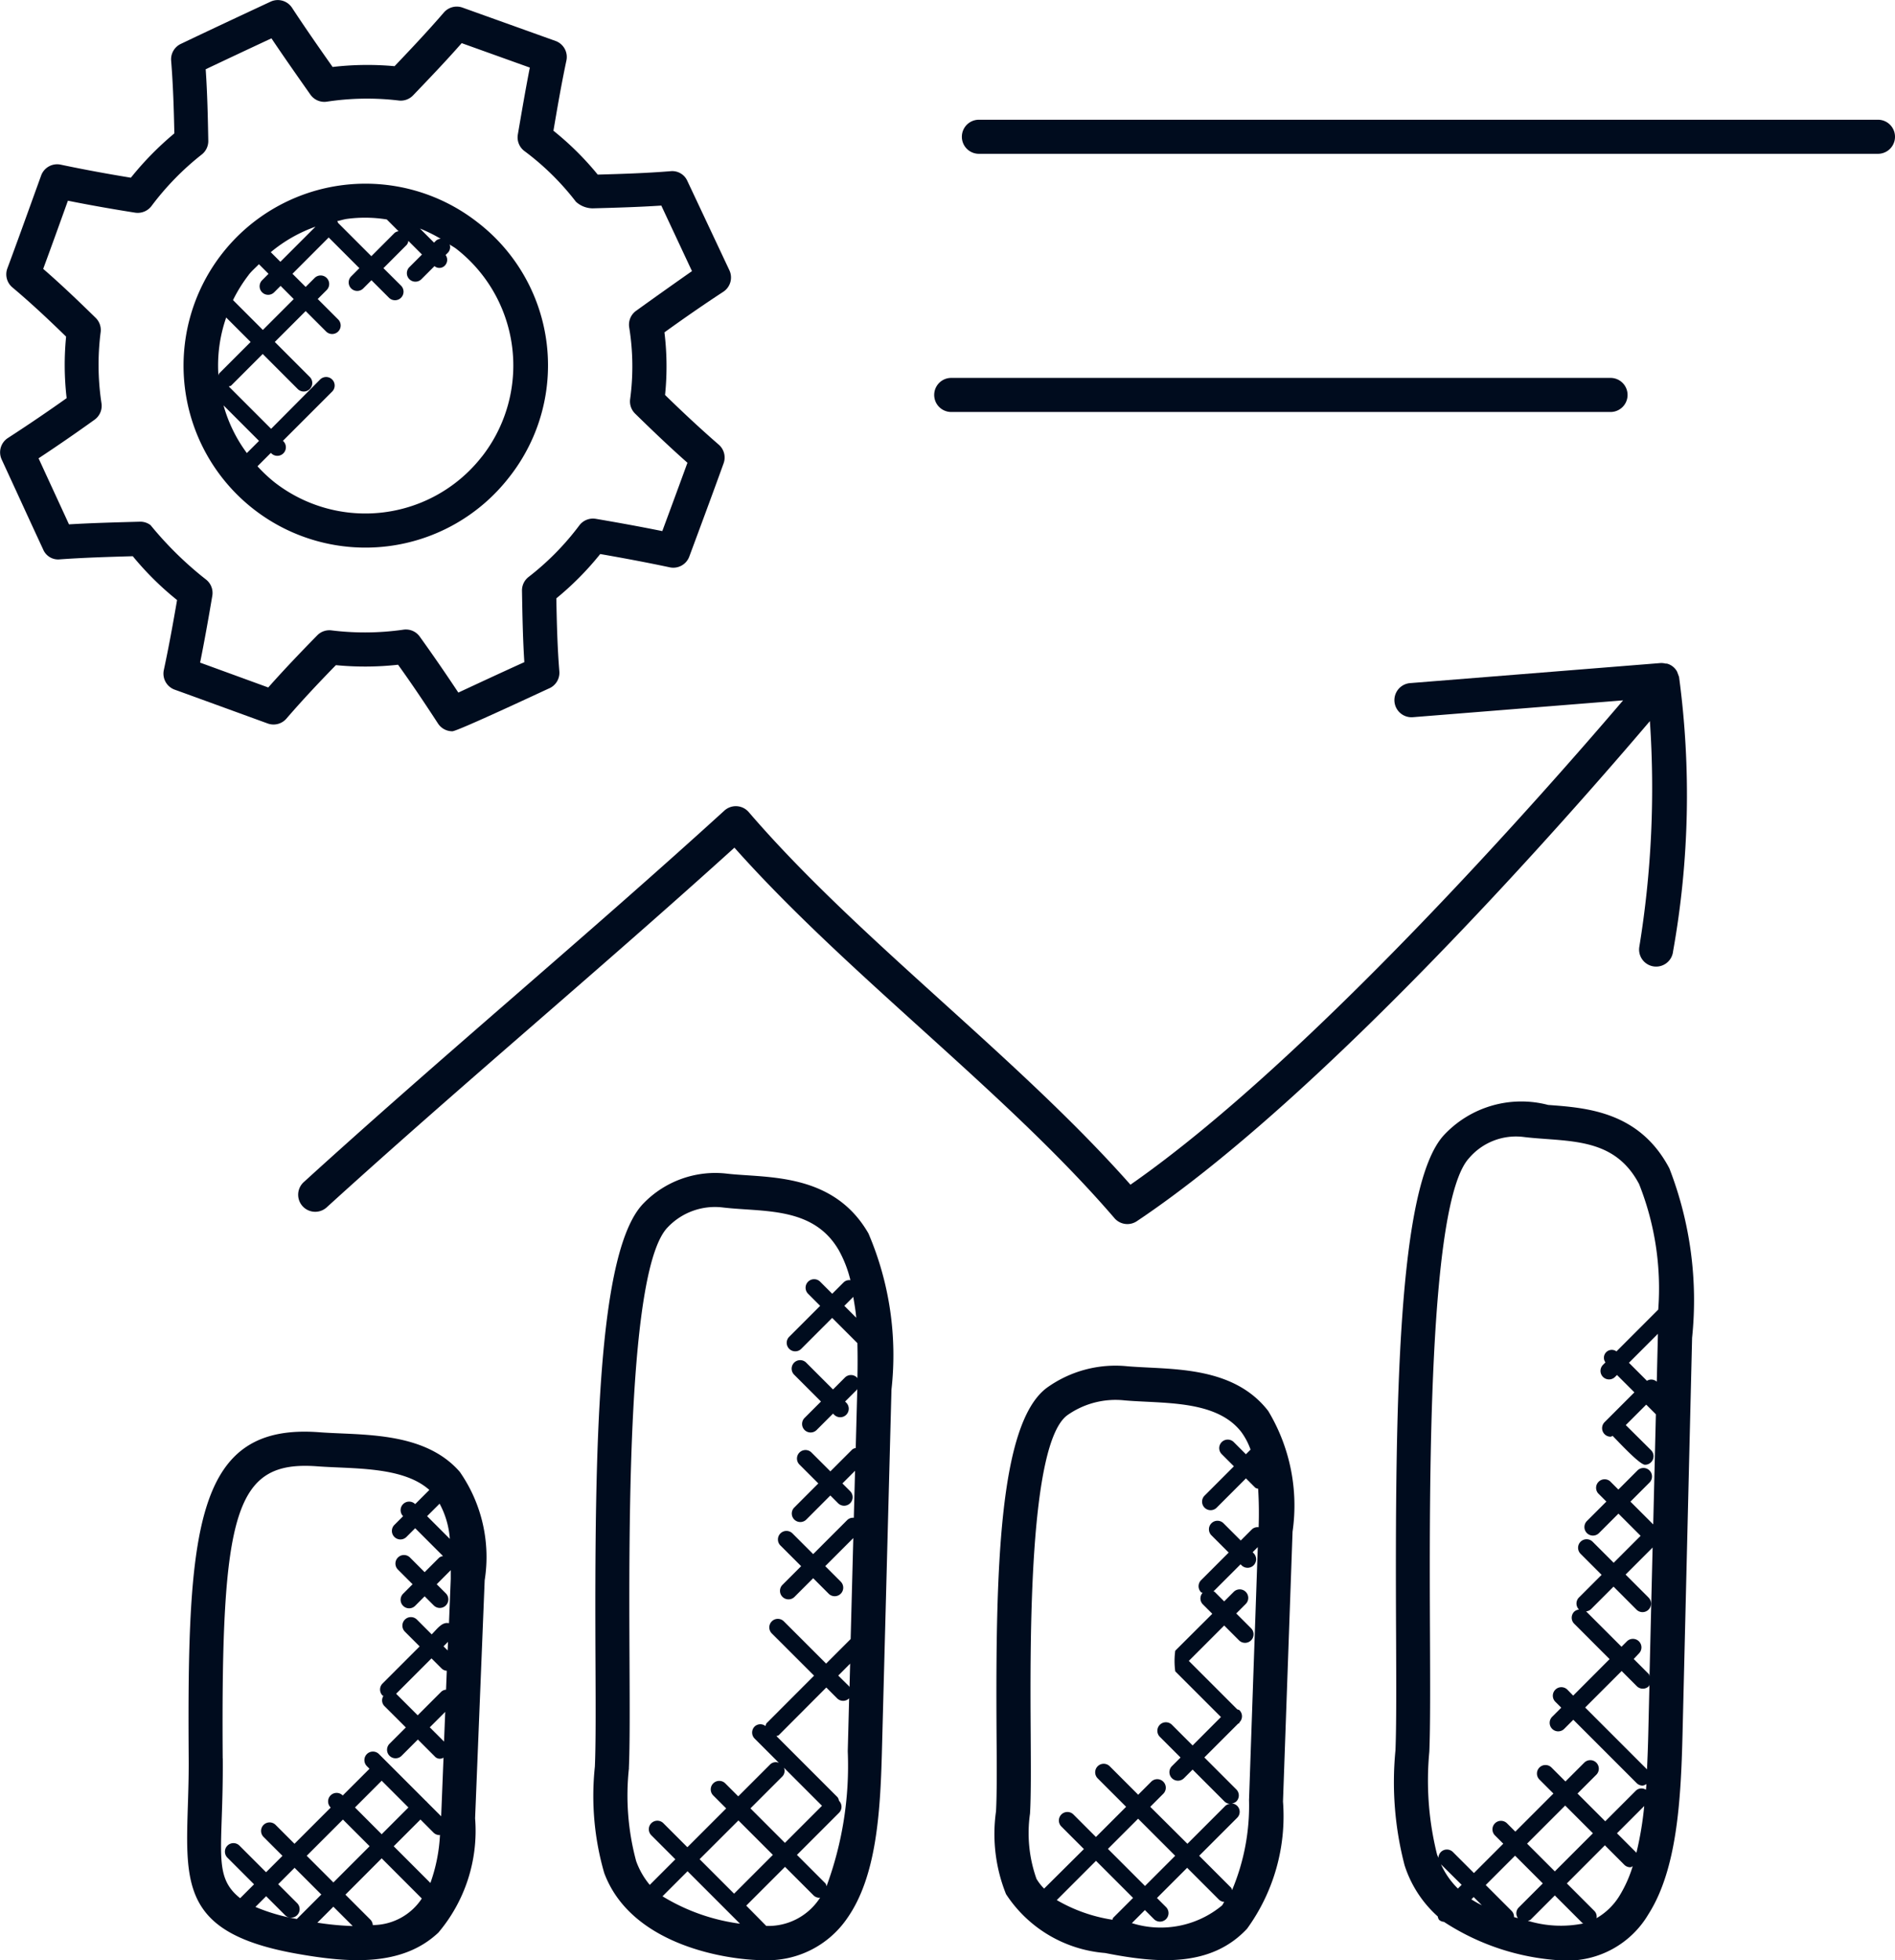
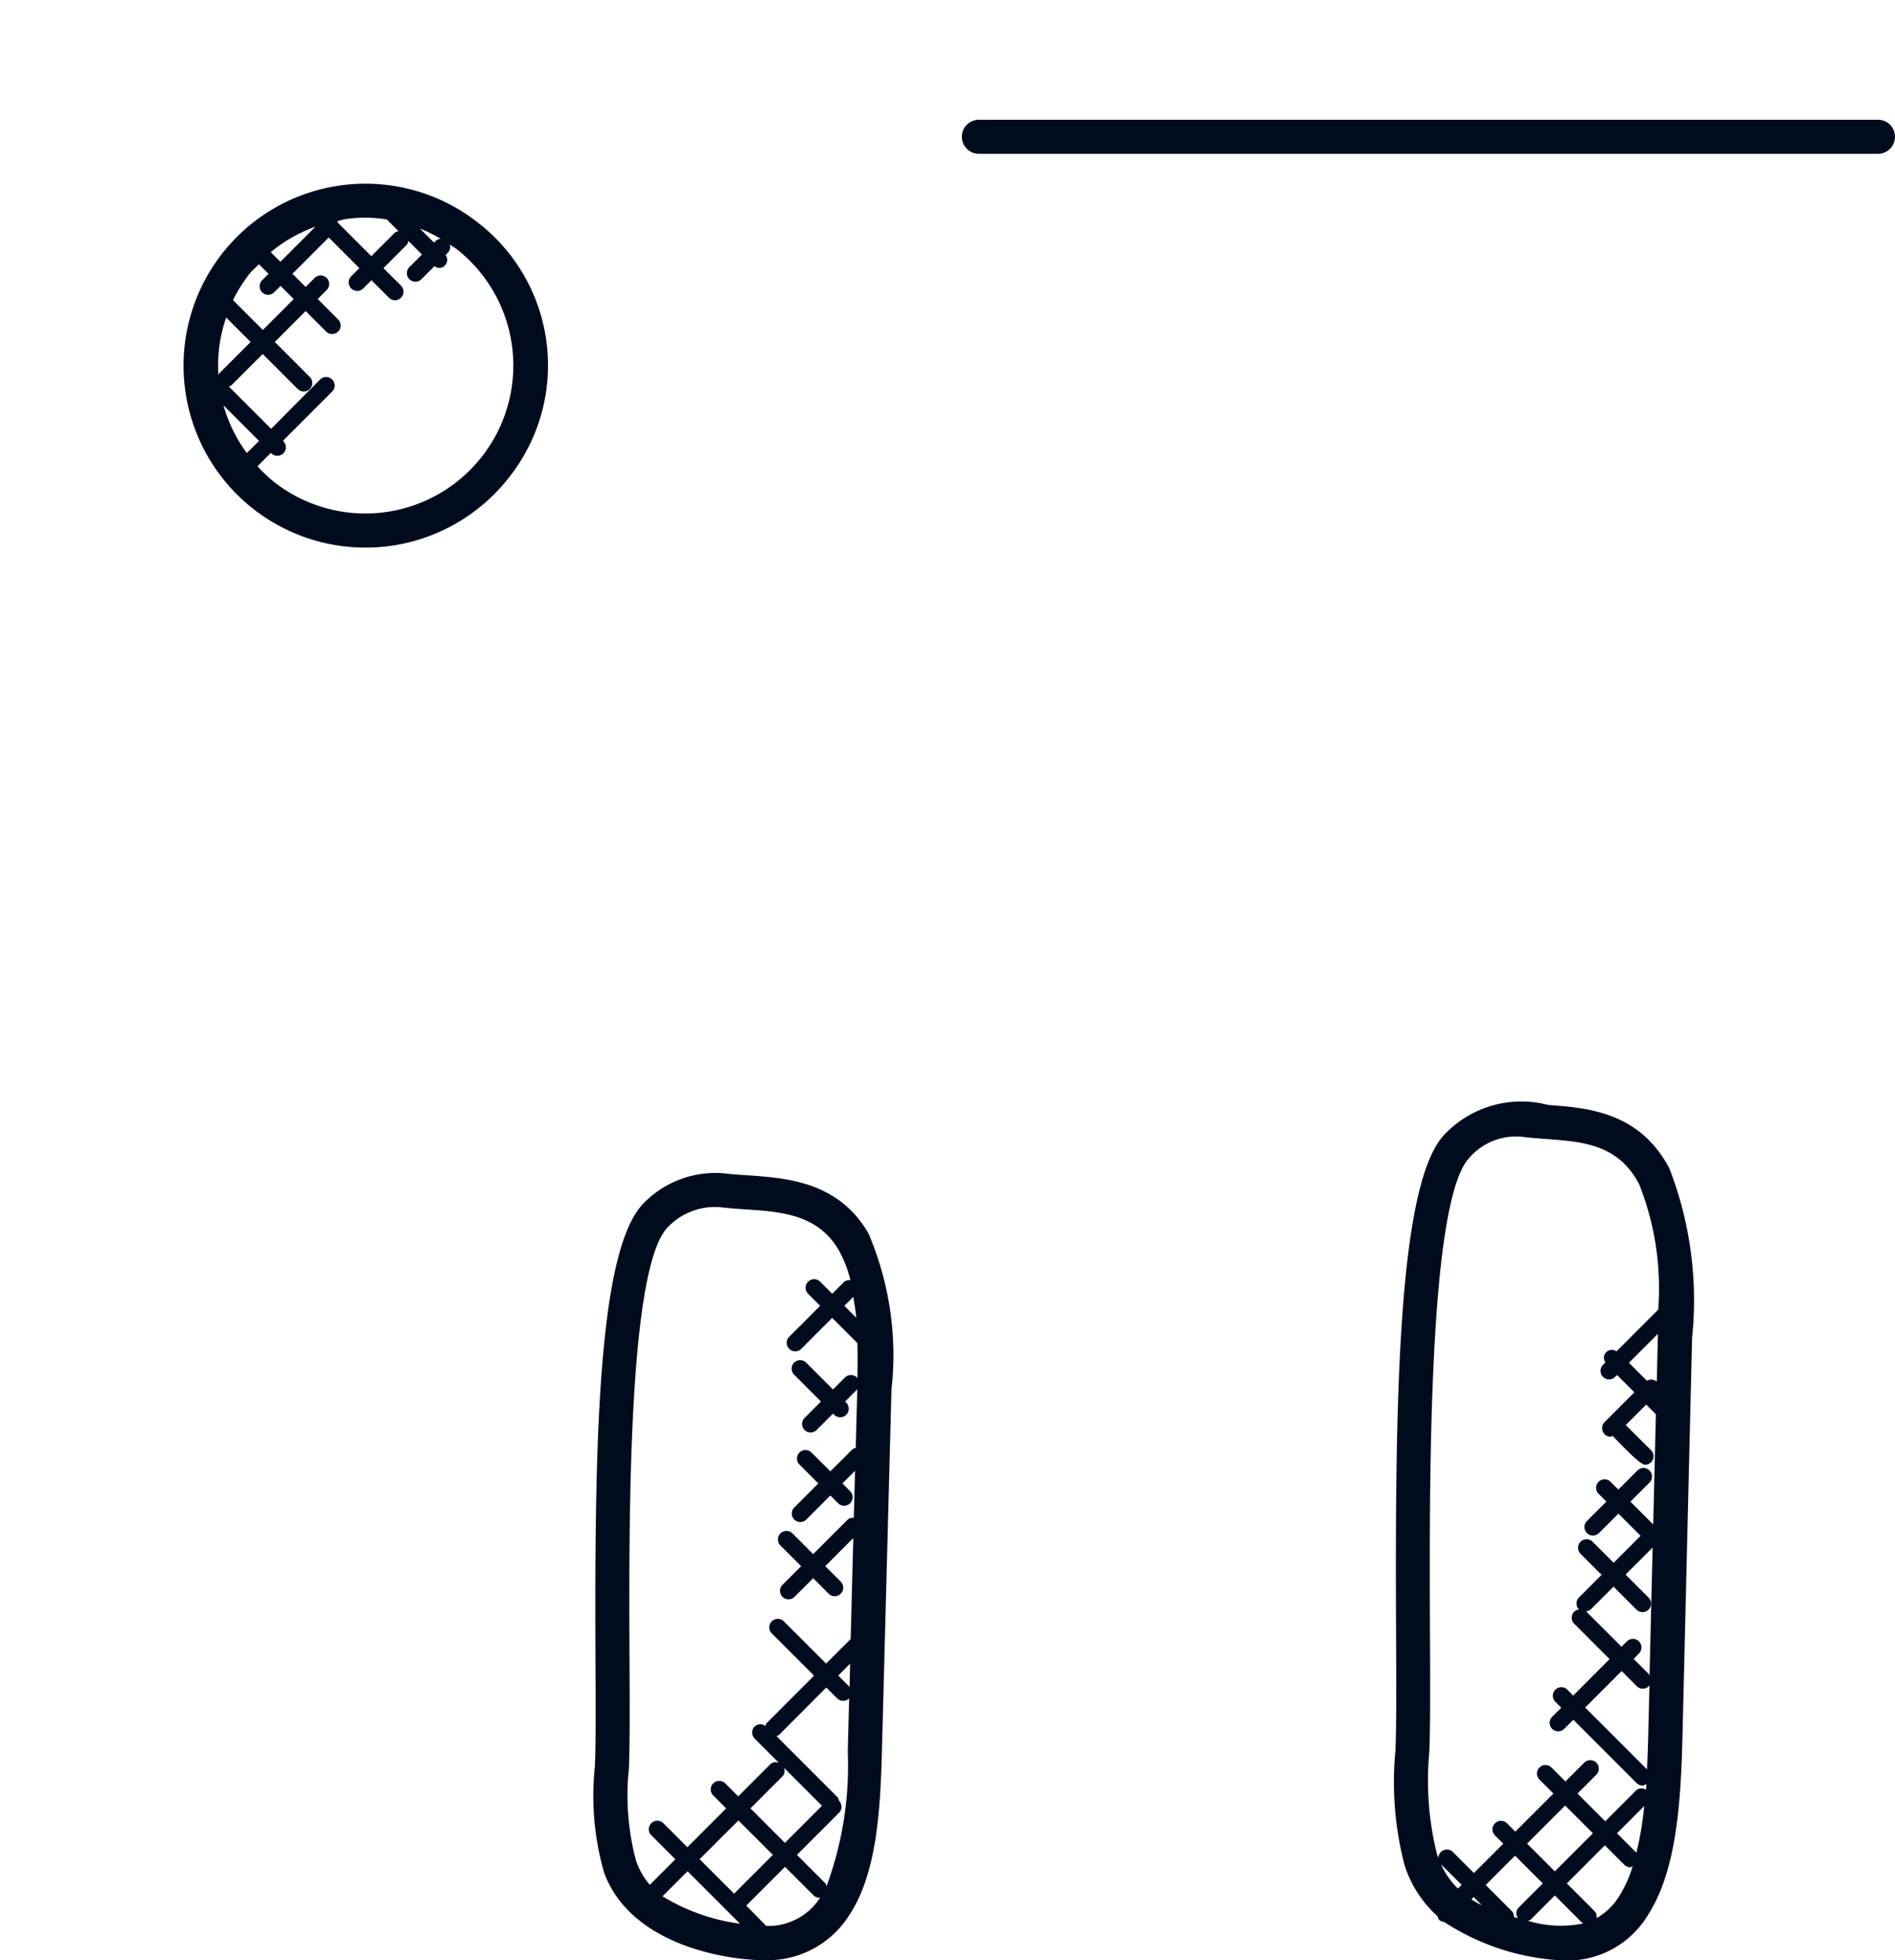
<svg xmlns="http://www.w3.org/2000/svg" width="55.617" height="57.519" viewBox="0 0 55.617 57.519">
  <g id="productivity" transform="translate(11391.811 617.107)">
-     <path id="Path_5737" data-name="Path 5737" d="M27.974,29.016a.5.5,0,0,0-.716-.045c-4.064,3.7-8.272,7.193-12.345,10.9a.5.5,0,0,0,.673.741c3.929-3.573,8-6.964,11.967-10.554,3.335,3.748,7.969,7.165,11.153,10.87a.5.5,0,0,0,.657.09c5.515-3.686,12.729-11.932,15.058-14.673a28.945,28.945,0,0,1-.31,6.622.5.5,0,1,0,.991.13,26.015,26.015,0,0,0,.175-8.049,20.007,20.007,0,0,0-.058-.155.476.476,0,0,0-.113-.139s0,0,0,0h0a.475.475,0,0,0-.173-.093c-.021-.006-.043,0-.064-.007a.532.532,0,0,0-.12-.013h-.008l-7.357.589a.5.5,0,1,0,.081,1l6.17-.494c-2.279,2.67-9.182,10.537-14.459,14.211C35.834,36.169,31.174,32.74,27.974,29.016Z" transform="translate(-11397.809 -622.294)" fill="#000c1e" />
-     <path id="Path_5738" data-name="Path 5738" d="M14.733,62.515c1.507.266,3.065.381,4.131-.624a4.623,4.623,0,0,0,1.078-3.353l.281-6.984a4.367,4.367,0,0,0-.733-3.185c-1.049-1.2-2.892-1.065-4.113-1.158-3.638-.281-3.888,2.778-3.841,9.572C11.561,60.023,10.791,61.822,14.733,62.515Zm-.011-1.485-.559-.559.481-.481.784.784-.717.717a5.443,5.443,0,0,1-1.216-.353l.314-.314.559.559a.25.25,0,0,0,.354-.353ZM17.2,57.435l.785.785-.785.785-.784-.785.784-.785Zm1.521,1.522a.249.249,0,0,0,.177.073s.008-.005.013-.005a4.889,4.889,0,0,1-.281,1.41l-1.077-1.077.785-.785Zm-1.875.4-1.063,1.063L15,59.637l1.063-1.063ZM15.313,61.6l.469-.469.568.568A8.438,8.438,0,0,1,15.313,61.6Zm1.626.073a.245.245,0,0,0-.065-.157l-.738-.738L17.2,59.712l1.178,1.179A1.73,1.73,0,0,1,16.939,61.67ZM18.9,49.306a2.55,2.55,0,0,1,.3,1.033l-.667-.667Zm.236,4.306-.121-.121.131-.131Zm-.171.536a.244.244,0,0,0,.146.061l-.022.555a.234.234,0,0,0-.139.058l-.693.693-.633-.632h0l1.038-1.038Zm.1,1.267-.035.871-.418-.418Zm-6.531,1.362c-.051-7.266.36-8.742,2.765-8.568,1.052.081,2.515-.006,3.3.694l-.416.416h0a.25.25,0,0,0-.354.354h0l-.253.253a.25.25,0,1,0,.354.353l.253-.253.818.818a.234.234,0,0,0-.116.048l-.424.424-.43-.43a.25.25,0,0,0-.354.354l.43.43-.278.279a.25.25,0,1,0,.354.354l.278-.279.268.268a.25.25,0,0,0,.354-.354l-.268-.268.412-.413c0,.086,0,.169,0,.257l-.052,1.3c-.2-.047-.338.158-.507.327l-.43-.43a.25.25,0,1,0-.354.353l.43.43-1.088,1.088a.25.25,0,0,0,0,.354c.007.007.018.005.025.011a.239.239,0,0,0,.025.293l.633.632-.481.481a.25.25,0,0,0,.353.354l.481-.481.493.493a.2.2,0,0,0,.26.039l-.069,1.721-.42-.42s0-.011-.006-.015-.011,0-.015-.006L17.12,56.653a.25.25,0,0,0-.354.354l.076.077h0l-.785.784h0a.25.25,0,1,0-.353.354h0l-1.063,1.063-.557-.557a.25.25,0,0,0-.353.354l.557.557-.481.481-.784-.784a.25.25,0,0,0-.353.354l.784.784-.408.408C12.223,60.228,12.555,59.481,12.536,56.777Z" transform="translate(-11397.809 -622.294)" fill="#000c1e" />
-     <path id="Path_5739" data-name="Path 5739" d="M35.23,58.335a4.741,4.741,0,0,0,.294,2.427,3.836,3.836,0,0,0,2.909,1.728c1.519.3,3.09.436,4.164-.711a5.624,5.624,0,0,0,1.056-3.735l.281-7.918a5.379,5.379,0,0,0-.714-3.539c-.885-1.145-2.345-1.217-3.518-1.275-.212-.011-.417-.021-.609-.037a3.447,3.447,0,0,0-2.371.631c-1.414,1.052-1.505,5.4-1.476,10.153.008.963.012,1.795-.016,2.276Zm1.785,2.6,1.15-1.15,1.088,1.088-.582.582c-.015.015-.013.038-.023.056l-.019,0A4.64,4.64,0,0,1,37.015,60.938Zm1.5-1.5.886-.886,1.088,1.088-.886.886Zm.7,2.18.385-.385.266.266a.25.25,0,0,0,.354-.354l-.266-.266.886-.886.937.937a.24.24,0,0,0,.153.063c-.026.032-.04.076-.068.106A2.817,2.817,0,0,1,39.221,61.614Zm2.941-.978c-.011-.021-.009-.046-.026-.063l-.937-.937,1.113-1.113a.245.245,0,0,0-.163-.422.239.239,0,0,0,.14-.058.25.25,0,0,0,0-.354l-.938-.938.993-.993c.008-.006.019,0,.027-.011s.005-.019.011-.027h0a.25.25,0,0,0,0-.354c-.019-.018-.045-.016-.067-.028l-1.42-1.42,1.038-1.038.435.435a.25.25,0,0,0,.354-.354l-.435-.435.279-.279a.25.25,0,1,0-.354-.354l-.279.279-.278-.278c-.01-.01-.025-.007-.036-.015l.795-.795.029.029a.25.25,0,1,0,.354-.354l-.029-.029.151-.151L42.656,58A6.382,6.382,0,0,1,42.162,60.636ZM36.228,58.4c.031-.514.026-1.321.02-2.342-.017-2.761-.053-8.507,1.072-9.345a2.452,2.452,0,0,1,1.688-.437c.2.017.421.028.646.039,1.018.051,2.172.108,2.776.889a2,2,0,0,1,.271.516l-.136.136-.354-.354a.25.25,0,1,0-.353.354l.354.354-.86.86a.25.25,0,1,0,.354.354l.86-.86.269.269c.024.024.058.024.088.036.024.367.028.746.015,1.129a.239.239,0,0,0-.2.064l-.325.325-.506-.506a.25.25,0,0,0-.354.354l.506.506-.81.81a.25.25,0,0,0,0,.354c.012.012.03.009.044.018a.246.246,0,0,0,.007.336l.278.278L40.491,53.62a2.2,2.2,0,0,0,0,.606l1.341,1.34L41,56.4l-.607-.607a.25.25,0,0,0-.354.354l.607.607-.253.253a.25.25,0,0,0,.354.354L41,57.108l.938.938a.249.249,0,0,0,.163.068.239.239,0,0,0-.14.058l-1.113,1.113L39.757,58.2l.383-.383a.25.25,0,1,0-.354-.354l-.383.383-.835-.835a.25.25,0,1,0-.354.354l.835.835-.886.886-.658-.658a.25.25,0,1,0-.353.354l.658.658L36.642,60.6a1.437,1.437,0,0,1-.224-.287A4.015,4.015,0,0,1,36.228,58.4Z" transform="translate(-11397.809 -622.294)" fill="#000c1e" />
    <path id="Path_5740" data-name="Path 5740" d="M23.731,60.14C24.53,62.293,27.4,62.7,28.4,62.7A2.835,2.835,0,0,0,30.87,61.46c.847-1.216.963-3.066,1.011-4.858l.281-10.642a9.072,9.072,0,0,0-.676-4.584c-1.037-1.8-2.994-1.62-4.15-1.753a2.934,2.934,0,0,0-2.441.861c-1.363,1.363-1.449,7.146-1.42,13.462.006,1.3.011,2.42-.018,3.076A8.128,8.128,0,0,0,23.731,60.14Zm1.711.686.735-.735,1.539,1.539A5.819,5.819,0,0,1,25.442,60.826Zm3.564-3.773,1.117,1.117-1.088,1.088-1.012-1.012.941-.941A.237.237,0,0,0,29.006,57.053Zm-.325,2.558-1.138,1.138h0l-1.012-1.012L27.67,58.6Zm-.194,2.084L27.9,61.1h0l1.138-1.138.835.835a.249.249,0,0,0,.177.073c.006,0,.011-.007.017-.007s-.008.016-.013.023A1.8,1.8,0,0,1,28.487,61.695Zm1.77-1.166c-.012-.028-.012-.06-.034-.083l-.835-.835,1.234-1.234a.25.25,0,0,0,0-.354h0a.237.237,0,0,0-.044-.106l-1.792-1.792c.024-.012.052-.01.072-.03L30.249,54.7l.317.317a.25.25,0,0,0,.354,0s0-.006,0-.008l-.041,1.562A10.2,10.2,0,0,1,30.257,60.529Zm.871-16.679-.349-.349.262-.262C31.074,43.44,31.11,43.637,31.128,43.85ZM30.6,54.35,30.949,54l-.018.693c-.007-.008,0-.02-.012-.028Zm-6.145,2.717c.03-.68.025-1.759.019-3.125-.019-4.043-.054-11.57,1.127-12.751a1.911,1.911,0,0,1,1.618-.575c1.2.14,2.654-.035,3.4,1.259a3.471,3.471,0,0,1,.338.874.236.236,0,0,0-.2.064l-.334.334-.354-.354a.25.25,0,0,0-.354.354l.354.354-.911.911a.25.25,0,0,0,.353.354l.911-.911.74.74q.012.514,0,1.038c-.007-.008,0-.02-.012-.028a.25.25,0,0,0-.354,0l-.35.35-.784-.784a.25.25,0,1,0-.353.354l.784.784-.481.481a.25.25,0,0,0,.354.354l.481-.481.034.034a.25.25,0,0,0,.354-.354l-.034-.034.35-.35c.006-.006,0-.014.008-.02l-.046,1.734a.231.231,0,0,0-.1.041l-.644.644-.557-.556a.25.25,0,0,0-.353.354l.556.556-.708.709a.25.25,0,0,0,.353.354l.708-.709.227.227a.25.25,0,0,0,.354-.354l-.227-.227.371-.371-.036,1.379a.241.241,0,0,0-.193.066l-1,1-.607-.607a.25.25,0,0,0-.354.354l.608.607-.557.557a.25.25,0,0,0,.353.353l.557-.557.455.455a.25.25,0,0,0,.354-.354l-.455-.455.824-.824-.078,2.963-.72.72-1.24-1.239a.25.25,0,1,0-.354.354l1.24,1.239L28.5,55.744c-.024.024-.024.057-.036.086a.243.243,0,0,0-.318.015.249.249,0,0,0,0,.353l.712.712a.235.235,0,0,0-.252.042l-.941.941-.38-.38a.25.25,0,1,0-.354.354l.38.38-1.139,1.139-.708-.708a.25.25,0,0,0-.353.354l.708.708-.751.751a2.3,2.3,0,0,1-.4-.7A7.4,7.4,0,0,1,24.457,57.067Z" transform="translate(-11397.809 -622.294)" fill="#000c1e" />
    <path id="Path_5741" data-name="Path 5741" d="M51.435,37.607a3.105,3.105,0,0,0-3.063.89c-1.348,1.475-1.434,7.781-1.4,14.671.006,1.423.011,2.652-.018,3.372a9.648,9.648,0,0,0,.268,3.377,3.408,3.408,0,0,0,.973,1.5.23.23,0,0,0,.04.1.243.243,0,0,0,.142.059,7,7,0,0,0,3.53,1.135,2.766,2.766,0,0,0,2.472-1.36c.836-1.313.952-3.324,1-5.271l.281-11.64a10.7,10.7,0,0,0-.667-4.972C54.114,37.8,52.565,37.69,51.435,37.607Zm3.22,6.8-.032,1.32a.238.238,0,0,0-.288-.026l-.529-.529.85-.85C54.655,44.354,54.656,44.382,54.655,44.41ZM47.948,56.581c.03-.743.025-1.982.019-3.417-.019-4.433-.053-12.684,1.143-13.992a1.809,1.809,0,0,1,1.6-.626c.206.026.426.042.654.059,1.093.08,2.125.155,2.741,1.325a8.282,8.282,0,0,1,.561,3.682l-1.226,1.226a.231.231,0,0,0-.323.323l-.072.072a.25.25,0,1,0,.354.354l.057-.057.51.51-.874.874a.25.25,0,0,0,.177.427c.021,0,.038-.019.059-.024.126.126.789.847.95.847a.25.25,0,0,0,.177-.427L53.713,47l.6-.6.284.284-.078,3.231-.669-.669.56-.56a.25.25,0,0,0-.354-.354l-.56.56-.244-.244A.25.25,0,0,0,52.9,49l.244.244-.571.571a.25.25,0,1,0,.354.354l.571-.571.651.651-.791.791-.617-.617a.25.25,0,0,0-.354.354l.617.617-.664.664a.25.25,0,0,0,0,.354s.008,0,.011,0a.243.243,0,0,0-.151.063.25.25,0,0,0,0,.354l1.038,1.038L52.17,54.938,52,54.764a.25.25,0,0,0-.354.354l.174.174-.267.267a.25.25,0,0,0,.354.354l.267-.267,1.859,1.859a.249.249,0,0,0,.177.073.255.255,0,0,0,.108-.045c0,.056-.008.111-.013.167a.239.239,0,0,0-.294.025l-.9.9-.814-.814.552-.552a.25.25,0,0,0-.354-.354l-.552.552-.407-.407a.25.25,0,1,0-.353.354l.407.407-1.118,1.118-.244-.244a.25.25,0,1,0-.354.354l.244.244-.861.861-.617-.617a.249.249,0,0,0-.353,0,.246.246,0,0,0-.071.171c-.013-.035-.03-.063-.042-.1A8.949,8.949,0,0,1,47.948,56.581Zm6.426-.53c-.008.351-.021.7-.038,1.051l-1.815-1.815,1.071-1.071.445.445a.25.25,0,0,0,.354,0c.011-.011.008-.028.017-.041Zm.017-1.743-.445-.445L54.1,53.7a.25.25,0,1,0-.354-.354l-.158.158-1.038-1.037s-.008,0-.011,0a.243.243,0,0,0,.151-.063l.664-.664.674.675a.25.25,0,0,0,.354-.354l-.674-.675.793-.793-.091,3.77C54.4,54.346,54.407,54.323,54.391,54.308Zm-.365,5.24-.571-.571.8-.8a9.811,9.811,0,0,1-.231,1.379A.008.008,0,0,0,54.026,59.548Zm-3.478,1.919c-.039-.011-.075-.019-.114-.031a.246.246,0,0,0-.071-.181l-.76-.76.861-.861.814.814-.711.711A.242.242,0,0,0,50.548,61.467ZM48.29,59.889l.606.6-.11.11A2.383,2.383,0,0,1,48.29,59.889Zm.959.959.241.241a3.322,3.322,0,0,1-.308-.173Zm1.568-1.567,1.118-1.118.814.814-1.118,1.118Zm.024,2.264c.027-.012.057-.011.079-.033l.711-.711.811.811c.007.007.019.005.027.011A3.324,3.324,0,0,1,50.841,61.545Zm2.689-.736a1.91,1.91,0,0,1-.675.659.238.238,0,0,0-.06-.209l-.811-.811L53.1,59.33l.57.571a.249.249,0,0,0,.177.073c.025,0,.045-.021.069-.029A3.718,3.718,0,0,1,53.53,60.809Z" transform="translate(-11397.809 -622.294)" fill="#000c1e" />
    <path id="Path_5742" data-name="Path 5742" d="M61.615,9.2a.5.5,0,0,0-.5-.5H34.728a.5.5,0,0,0,0,1H61.115A.5.5,0,0,0,61.615,9.2Z" transform="translate(-11397.809 -622.294)" fill="#000c1e" />
-     <path id="Path_5743" data-name="Path 5743" d="M53.266,17.275a.5.5,0,0,0,0-1H33.916a.5.5,0,0,0,0,1Z" transform="translate(-11397.809 -622.294)" fill="#000c1e" />
    <g id="Group_8653" data-name="Group 8653">
-       <path id="Path_3891" data-name="Path 3891" d="M42.227,29.442a.485.485,0,0,0-.493-.287c-.7.057-1.387.079-2.138.1a8.671,8.671,0,0,0-1.3-1.287c.115-.675.232-1.361.381-2.061a.5.5,0,0,0-.321-.574l-2.729-.978a.5.5,0,0,0-.547.144c-.472.547-.959,1.063-1.447,1.575a8.772,8.772,0,0,0-1.818.023c-.394-.56-.792-1.129-1.191-1.737a.5.5,0,0,0-.63-.179c-.881.411-1.762.823-2.636,1.24a.5.5,0,0,0-.282.492c.059.735.08,1.454.094,2.133a9.117,9.117,0,0,0-1.276,1.3c-.678-.111-1.359-.235-2.06-.383a.5.5,0,0,0-.574.32l-.181.5c-.268.743-.534,1.483-.81,2.224a.5.5,0,0,0,.147.557c.565.474,1.09.97,1.577,1.445a8.437,8.437,0,0,0,.016,1.805c-.555.394-1.123.78-1.725,1.17a.5.5,0,0,0-.182.629l.441.957c.258.562.517,1.126.778,1.687a.476.476,0,0,0,.489.287c.72-.051,1.426-.072,2.14-.092a8.818,8.818,0,0,0,1.3,1.286c-.116.674-.239,1.355-.389,2.055a.5.5,0,0,0,.321.575c.5.18,2.149.781,2.729.992a.5.5,0,0,0,.549-.144c.492-.571,1-1.106,1.451-1.568a8.838,8.838,0,0,0,1.825-.012c.4.555.781,1.124,1.173,1.726a.5.5,0,0,0,.42.226c.153,0,2.707-1.2,2.847-1.261a.5.5,0,0,0,.293-.5c-.058-.716-.075-1.437-.088-2.139a8.763,8.763,0,0,0,1.288-1.3c.672.117,1.342.242,2.042.39a.5.5,0,0,0,.572-.315c.338-.91.677-1.821,1.008-2.738a.5.5,0,0,0-.145-.548c-.577-.5-1.112-1.006-1.574-1.456a8.173,8.173,0,0,0-.018-1.837c.554-.4,1.121-.794,1.727-1.191a.5.5,0,0,0,.18-.629ZM40.72,33.253a.5.5,0,0,0-.2.486,7.176,7.176,0,0,1,.027,2.106.5.5,0,0,0,.146.423c.419.41.957.93,1.536,1.442q-.365,1-.738,2.005c-.663-.134-1.305-.25-1.951-.36a.5.5,0,0,0-.479.186,7.907,7.907,0,0,1-1.494,1.519.5.5,0,0,0-.194.4c.012.683.023,1.385.069,2.1-.646.292-1.291.592-1.937.893-.376-.568-.751-1.111-1.133-1.643a.5.5,0,0,0-.406-.208.424.424,0,0,0-.071.005,7.949,7.949,0,0,1-2.112.021.5.5,0,0,0-.42.146c-.434.444-.937.964-1.437,1.529-.592-.216-1.59-.58-2-.729.134-.666.249-1.316.358-1.961a.5.5,0,0,0-.187-.479l-.126-.1a10.364,10.364,0,0,1-1.5-1.495.5.5,0,0,0-.307-.1c-.691.019-1.4.037-2.086.078l-.632-1.371-.261-.567c.57-.376,1.113-.751,1.646-1.134a.5.5,0,0,0,.2-.481,7.506,7.506,0,0,1-.024-2.086.5.5,0,0,0-.146-.42c-.475-.464-.986-.956-1.54-1.437.234-.634.462-1.269.691-1.905l.034-.095c.668.134,1.321.248,1.974.351a.508.508,0,0,0,.474-.188,8.1,8.1,0,0,1,1.482-1.52.5.5,0,0,0,.19-.4c-.012-.663-.026-1.366-.076-2.1q.962-.456,1.93-.907c.353.527.773,1.125,1.143,1.651a.5.5,0,0,0,.484.207,7.838,7.838,0,0,1,2.108-.034.5.5,0,0,0,.422-.151c.479-.5.959-1,1.426-1.532l2,.717c-.125.635-.242,1.323-.352,1.965a.5.5,0,0,0,.187.479,7.724,7.724,0,0,1,1.518,1.492.738.738,0,0,0,.493.194c.673-.018,1.337-.037,2.013-.081l.9,1.923C41.794,32.485,41.252,32.87,40.72,33.253Z" transform="translate(-11413.864 -641.239)" fill="#000c1e" />
      <path id="Path_3892" data-name="Path 3892" d="M36.058,30.647a5.339,5.339,0,1,0,.934,7.493A5.293,5.293,0,0,0,36.058,30.647Zm-1.209.547-.057.057-.413-.413a4.448,4.448,0,0,1,.608.3A.236.236,0,0,0,34.849,31.194Zm-2.608-.64a3.991,3.991,0,0,1,1.164.017l.346.346a.234.234,0,0,0-.116.048l-.683.684-.979-.979a.249.249,0,0,0-.021-.051C32.049,30.6,32.142,30.567,32.241,30.554ZM30,31.531a4.287,4.287,0,0,1,1.312-.748l-1.03,1.03Zm-.648.664c.089-.114.2-.207.3-.311l.282.282-.191.192a.25.25,0,0,0,.353.354l.192-.192.386.387-.906.906-.876-.876A4.325,4.325,0,0,1,29.354,32.195Zm-.662,1.252.719.719-.924.924c-.015.015-.012.037-.022.054A4.279,4.279,0,0,1,28.692,33.447Zm-.079,2.577,1.044,1.044-.357.357A4.257,4.257,0,0,1,28.613,36.024Zm7.589,1.5a4.339,4.339,0,0,1-6.09.759,4.41,4.41,0,0,1-.5-.47l.393-.393.013.013a.25.25,0,0,0,.354-.354l-.013-.013,1.445-1.445a.25.25,0,1,0-.354-.354L30.01,36.714l-1.242-1.242c.024-.012.052-.01.072-.03l.924-.924,1.024,1.025a.25.25,0,1,0,.354-.353l-1.024-1.025.906-.906.6.6a.25.25,0,0,0,.354-.354l-.6-.6.263-.263a.25.25,0,0,0-.354-.354l-.263.263-.387-.386L31.7,31.1l.9.9-.24.241a.25.25,0,0,0,.354.354l.241-.241.514.514a.25.25,0,0,0,.354-.354L33.307,32l.683-.684a.234.234,0,0,0,.048-.116l.4.4-.373.373a.25.25,0,0,0,.353.354l.387-.387a.221.221,0,0,0,.307-.019.24.24,0,0,0,.019-.307l.071-.071a.234.234,0,0,0,.048-.238c.063.044.132.079.194.127A4.339,4.339,0,0,1,36.2,37.526Z" transform="translate(-11413.864 -641.239)" fill="#000c1e" />
    </g>
  </g>
</svg>